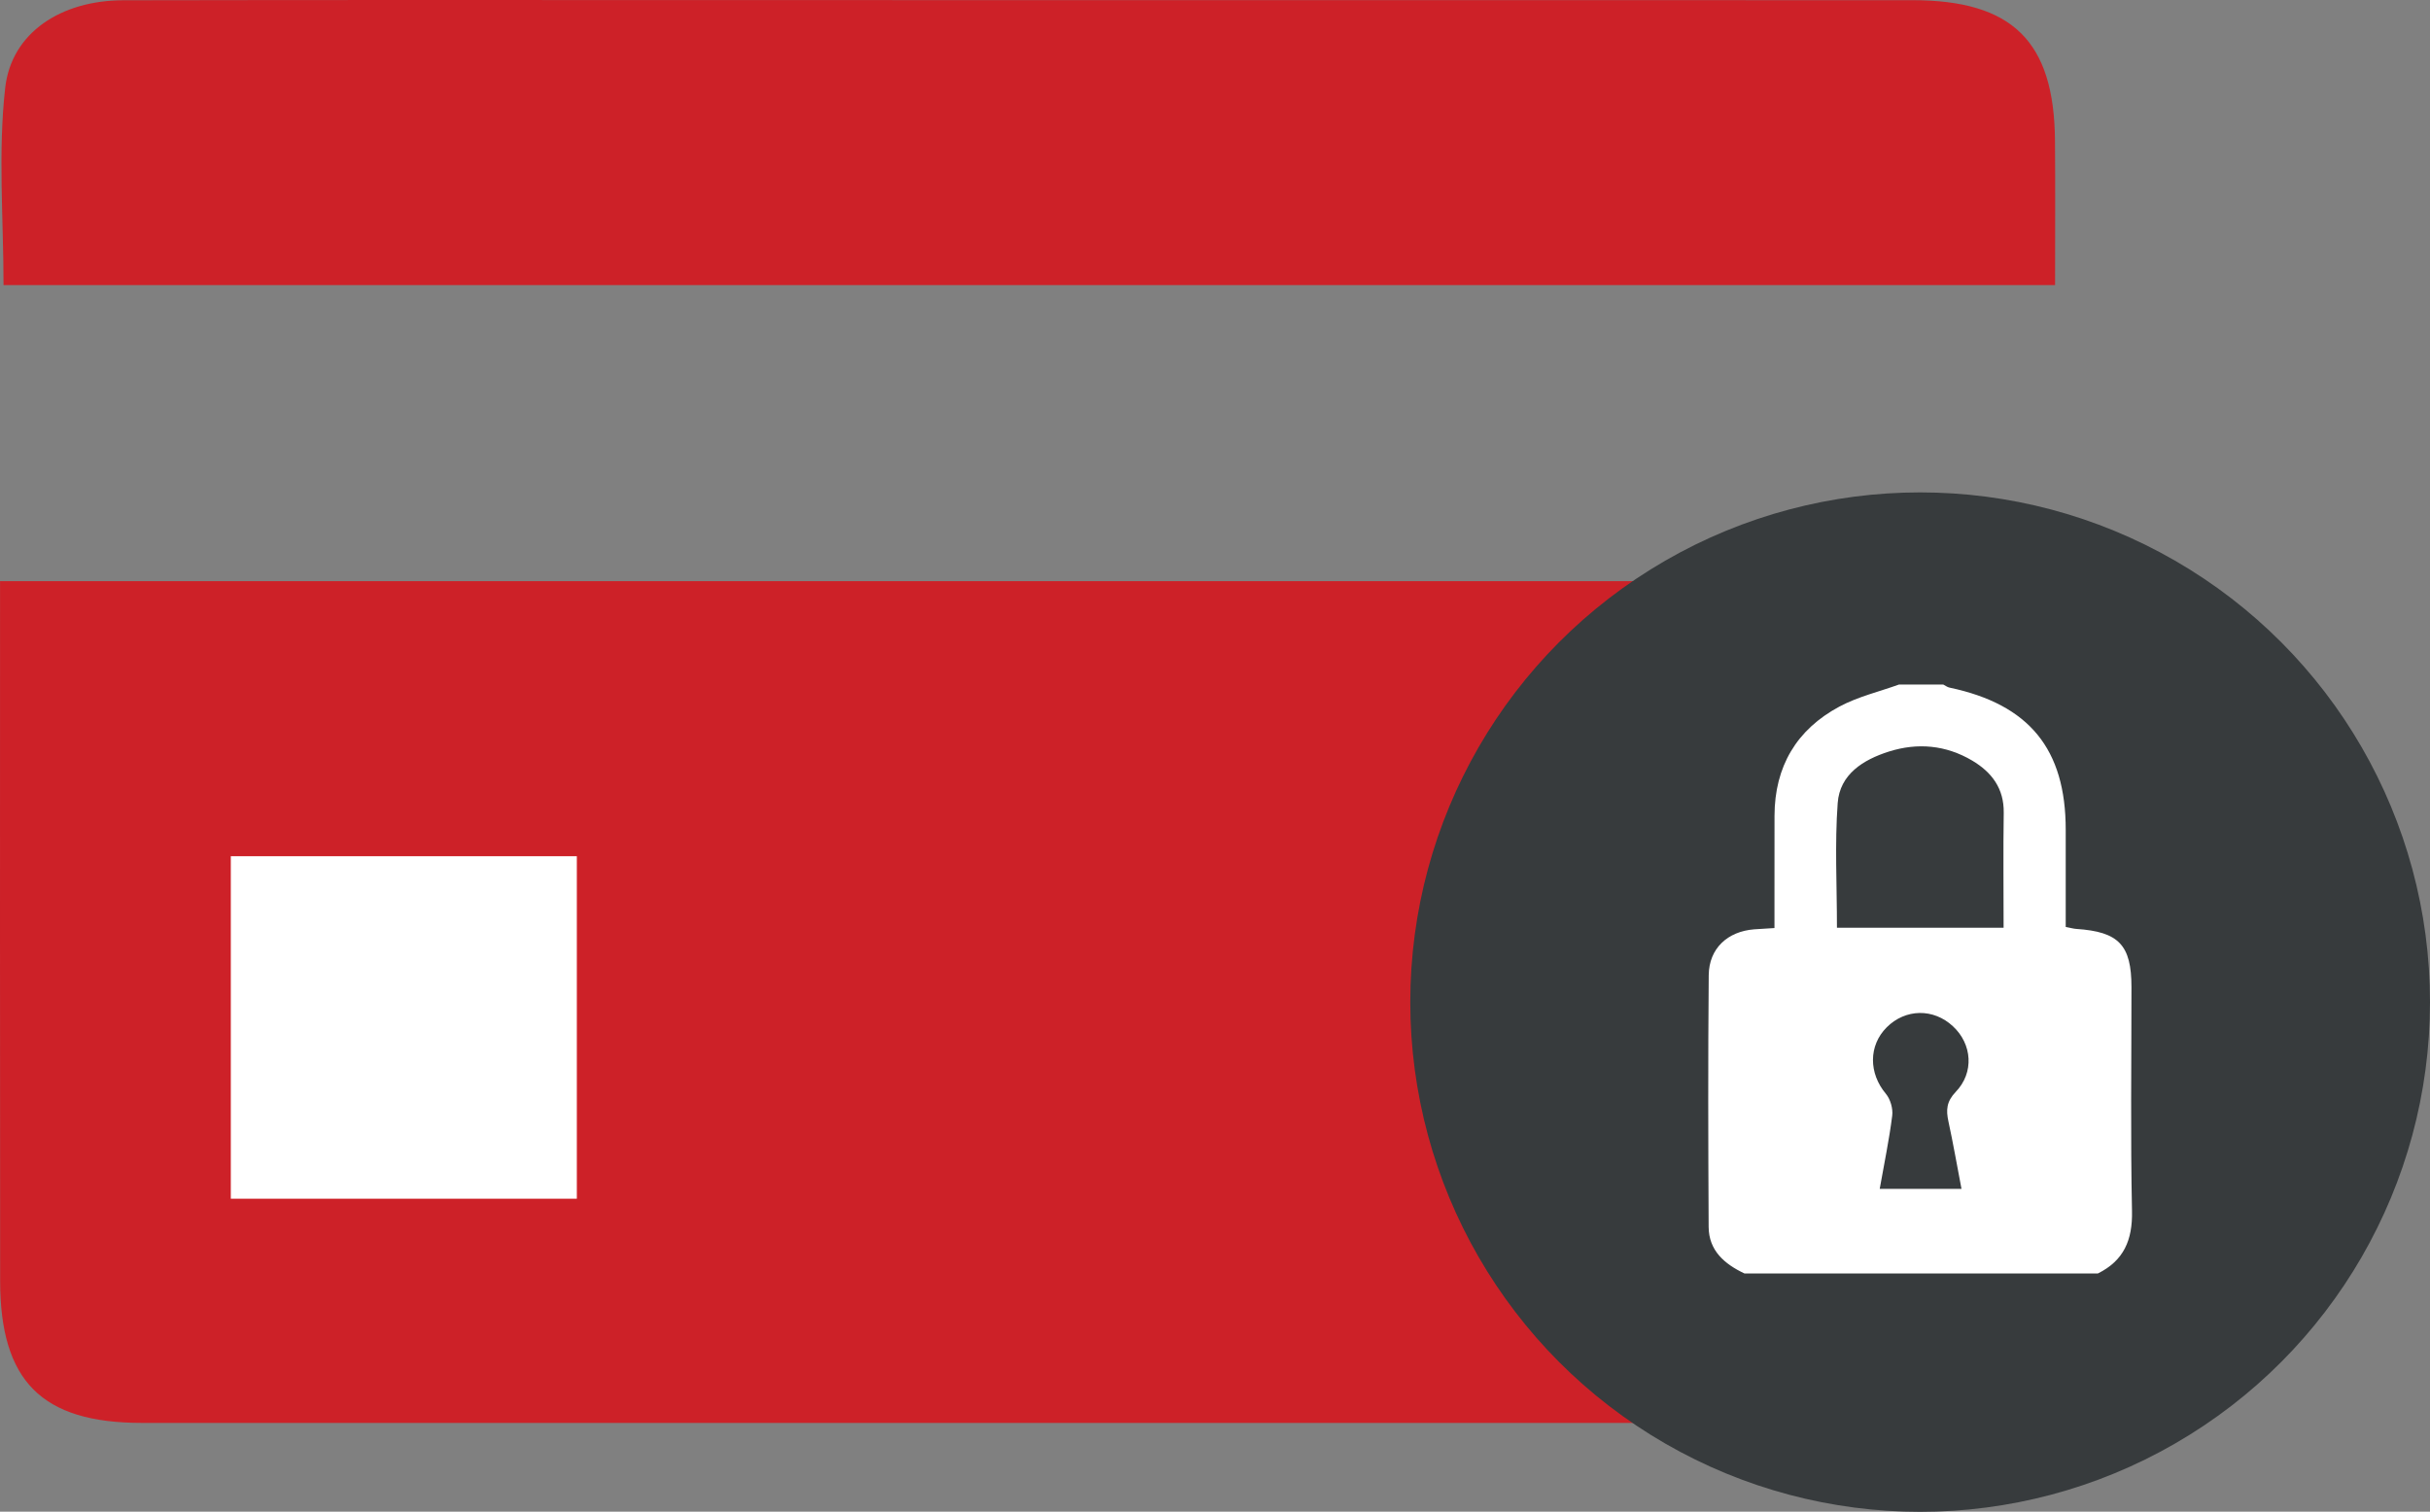
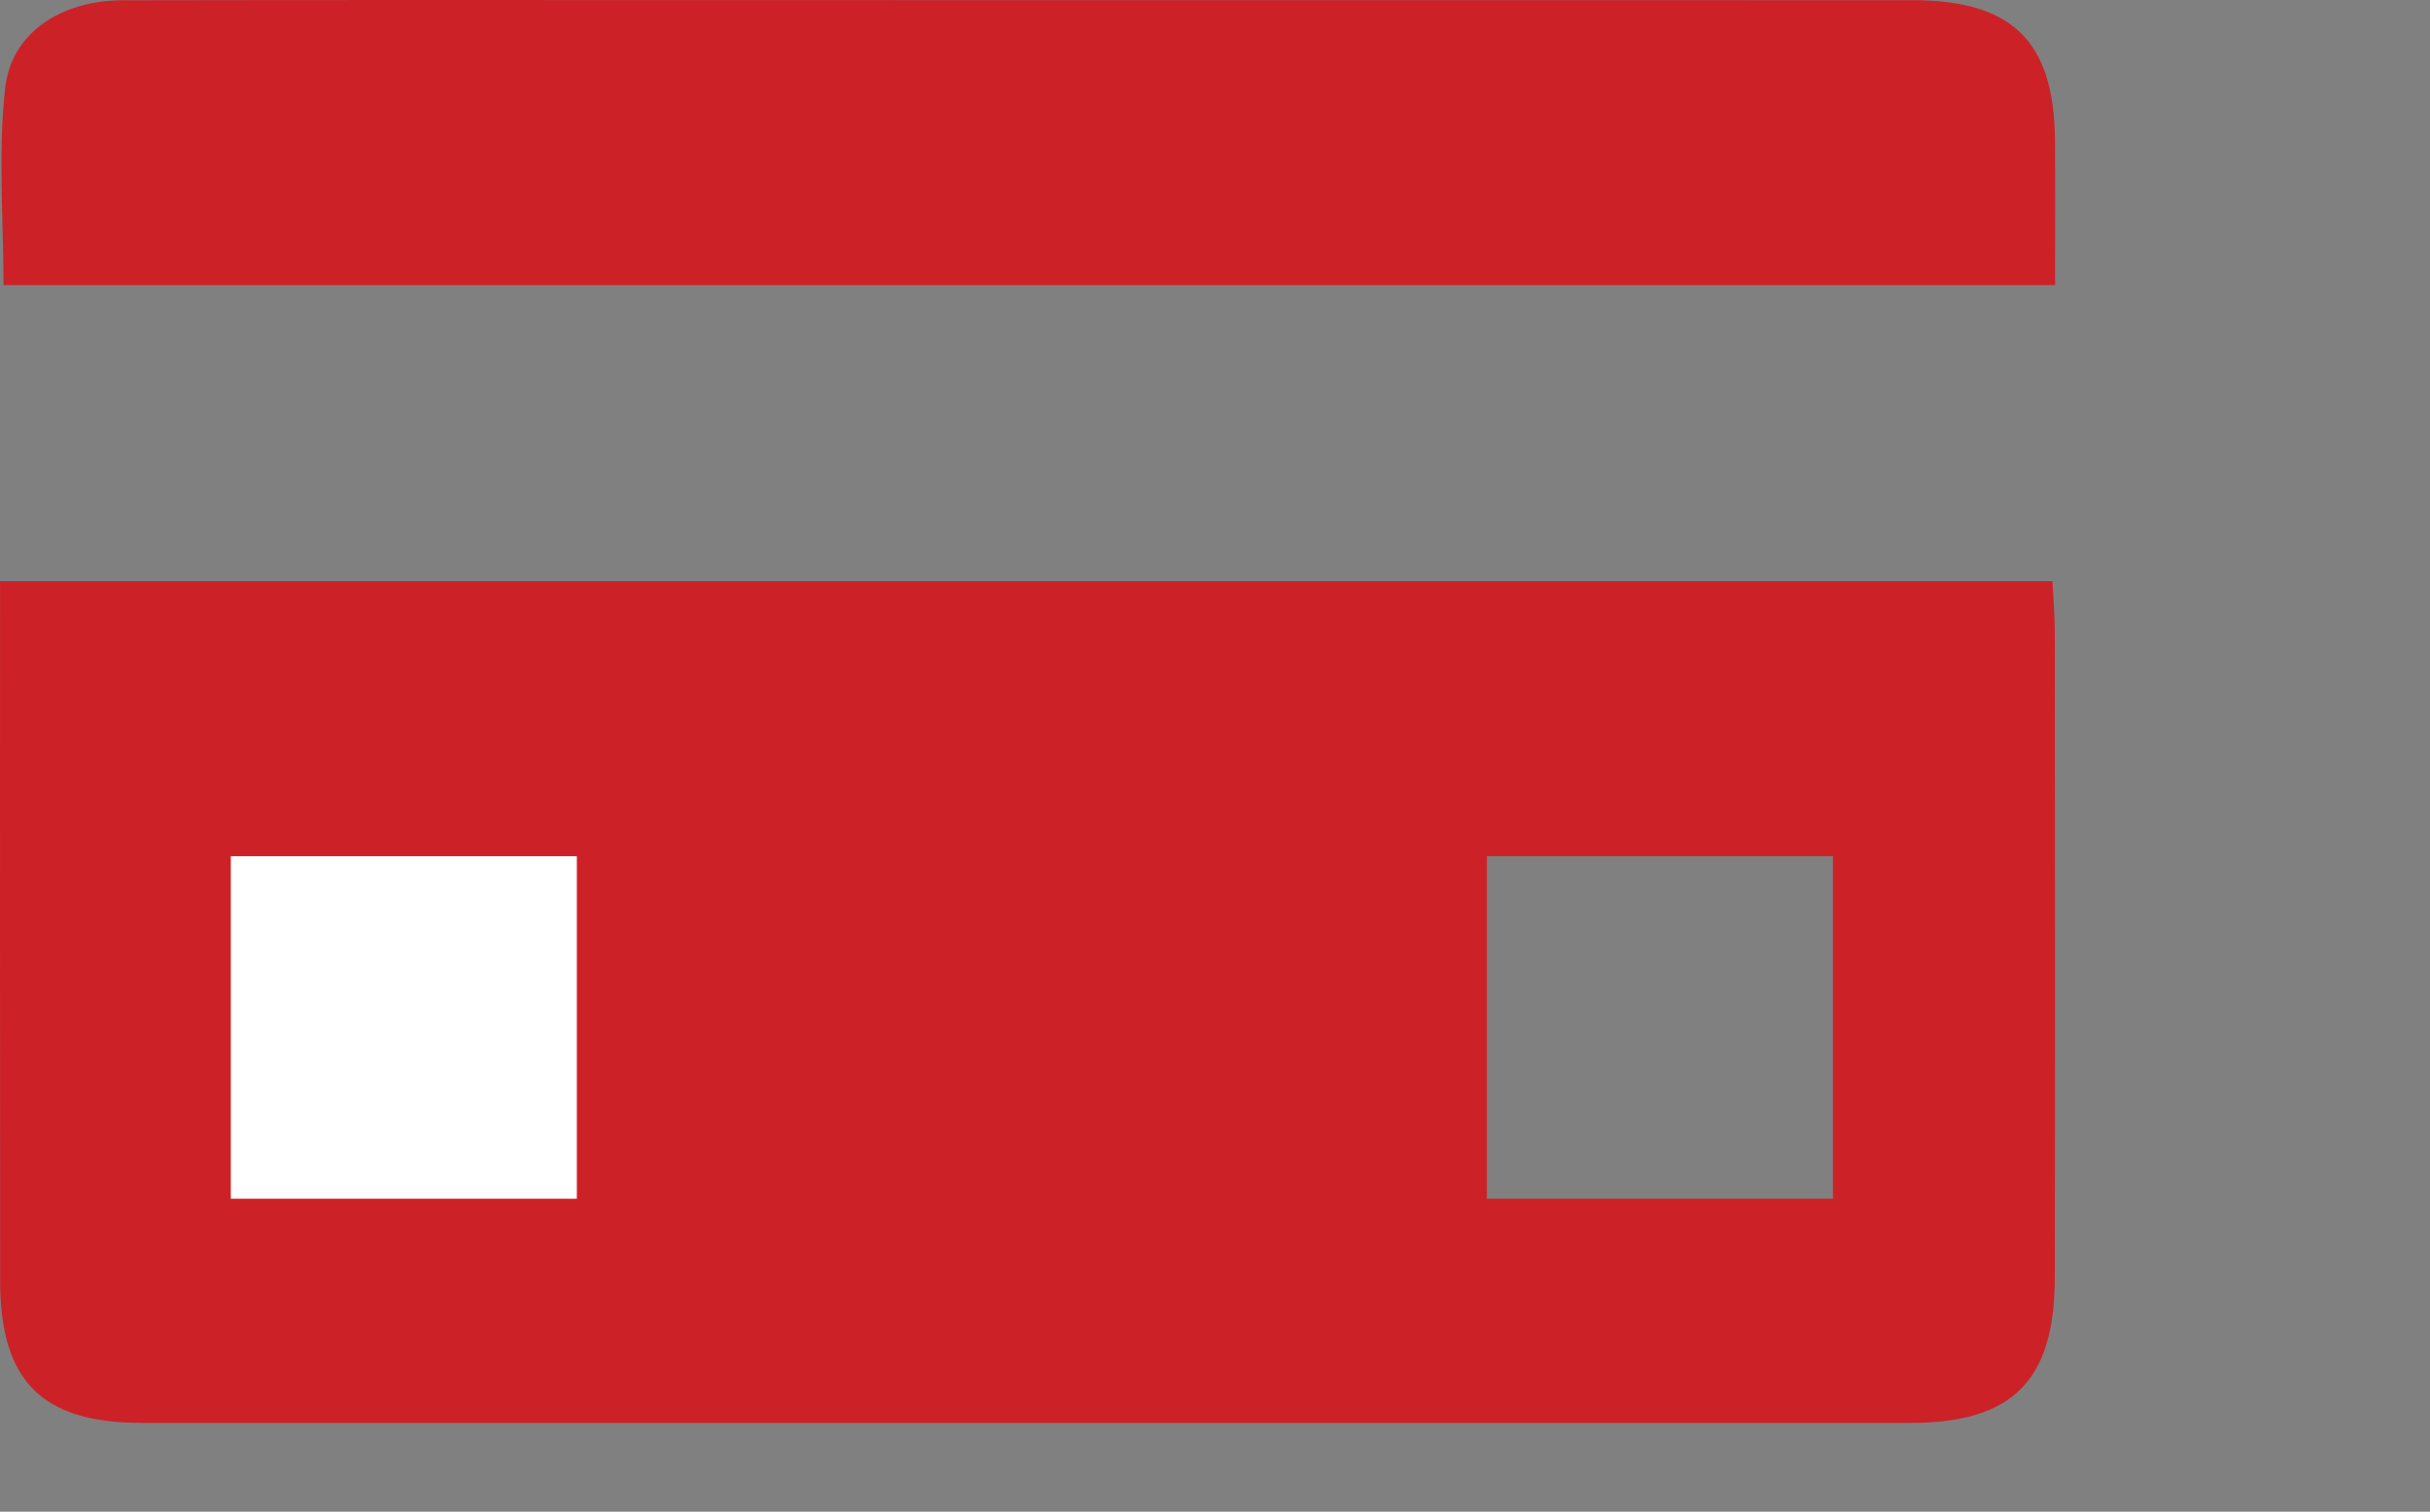
<svg xmlns="http://www.w3.org/2000/svg" version="1.1" x="0px" y="0px" width="55px" height="34.225px" viewBox="0 0 55 34.225" enable-background="new 0 0 55 34.225" xml:space="preserve">
  <rect x="0" y="0" width="55" height="34.225" fill="#808080" stroke="none" />
  <g id="seo">
    <g>
      <g>
        <path fill-rule="evenodd" clip-rule="evenodd" fill="#CD2128" d="M46.454,13.158c0.021,0.42,0.054,0.789,0.054,1.158     c0.004,4.867,0.008,9.734,0,14.602c-0.003,2.344-0.953,3.295-3.271,3.297c-13.344,0.002-26.688,0.002-40.031,0     c-2.261-0.002-3.201-0.945-3.203-3.217c-0.005-5.242-0.002-10.484-0.002-15.84C15.474,13.158,30.886,13.158,46.454,13.158z      M41.487,19.385c-2.678,0-5.239,0-7.833,0c0,2.646,0,5.18,0,7.754c2.643,0,5.211,0,7.833,0     C41.487,24.533,41.487,22,41.487,19.385z" />
        <path fill-rule="evenodd" clip-rule="evenodd" fill="#CD2128" d="M46.514,6.455c-15.559,0-30.93,0-46.434,0     c0-1.502-0.128-3.002,0.038-4.469c0.143-1.254,1.273-1.977,2.67-1.98c4.82-0.01,9.641-0.004,14.461-0.004     c8.677,0,17.354,0,26.031,0.002c2.27,0,3.215,0.93,3.232,3.18C46.521,4.227,46.514,5.268,46.514,6.455z" />
        <path fill-rule="evenodd" clip-rule="evenodd" fill="#FFFFFF" d="M13.056,19.385c0,2.615,0,5.148,0,7.754     c-2.622,0-5.189,0-7.832,0c0-2.574,0-5.107,0-7.754C7.816,19.385,10.378,19.385,13.056,19.385z" />
      </g>
      <g>
-         <circle fill-rule="evenodd" clip-rule="evenodd" fill="#373B3D" cx="43.46" cy="22.688" r="11.54" />
-       </g>
+         </g>
      <g>
        <g>
-           <path fill-rule="evenodd" clip-rule="evenodd" fill="#FFFFFF" d="M42.982,15.498c0.334,0,0.667,0,1.001,0      c0.048,0.023,0.093,0.061,0.144,0.07c1.802,0.381,2.628,1.391,2.628,3.217c0,0.732,0,1.463,0,2.201      c0.109,0.021,0.175,0.041,0.241,0.045c0.961,0.064,1.247,0.365,1.247,1.318c0,1.691-0.023,3.381,0.012,5.07      c0.014,0.656-0.185,1.121-0.771,1.412c-2.667,0-5.334,0-8.001,0c-0.45-0.213-0.807-0.516-0.81-1.055      c-0.01-1.898-0.015-3.799,0.002-5.699c0.006-0.604,0.426-0.99,1.03-1.037c0.138-0.01,0.275-0.018,0.458-0.029      c0-0.15,0-0.287,0-0.422c0-0.707-0.001-1.414,0.001-2.121c0.003-1.113,0.498-1.951,1.469-2.471      C42.053,15.773,42.531,15.66,42.982,15.498z M41.577,21.004c1.28,0,2.506,0,3.772,0c0-0.889-0.01-1.744,0.003-2.602      c0.008-0.551-0.27-0.918-0.713-1.182c-0.595-0.352-1.236-0.41-1.885-0.205c-0.579,0.184-1.112,0.512-1.16,1.166      C41.526,19.102,41.577,20.033,41.577,21.004z M44.396,26.916c-0.101-0.527-0.188-1.029-0.296-1.527      c-0.056-0.258-0.044-0.449,0.165-0.668c0.423-0.439,0.372-1.084-0.063-1.486c-0.439-0.41-1.074-0.4-1.498,0.023      c-0.415,0.414-0.409,1.041-0.021,1.504c0.103,0.123,0.165,0.336,0.145,0.496c-0.068,0.545-0.182,1.084-0.283,1.658      C43.176,26.916,43.766,26.916,44.396,26.916z" />
-         </g>
+           </g>
      </g>
    </g>
  </g>
  <g id="fullcontentm">
</g>
</svg>